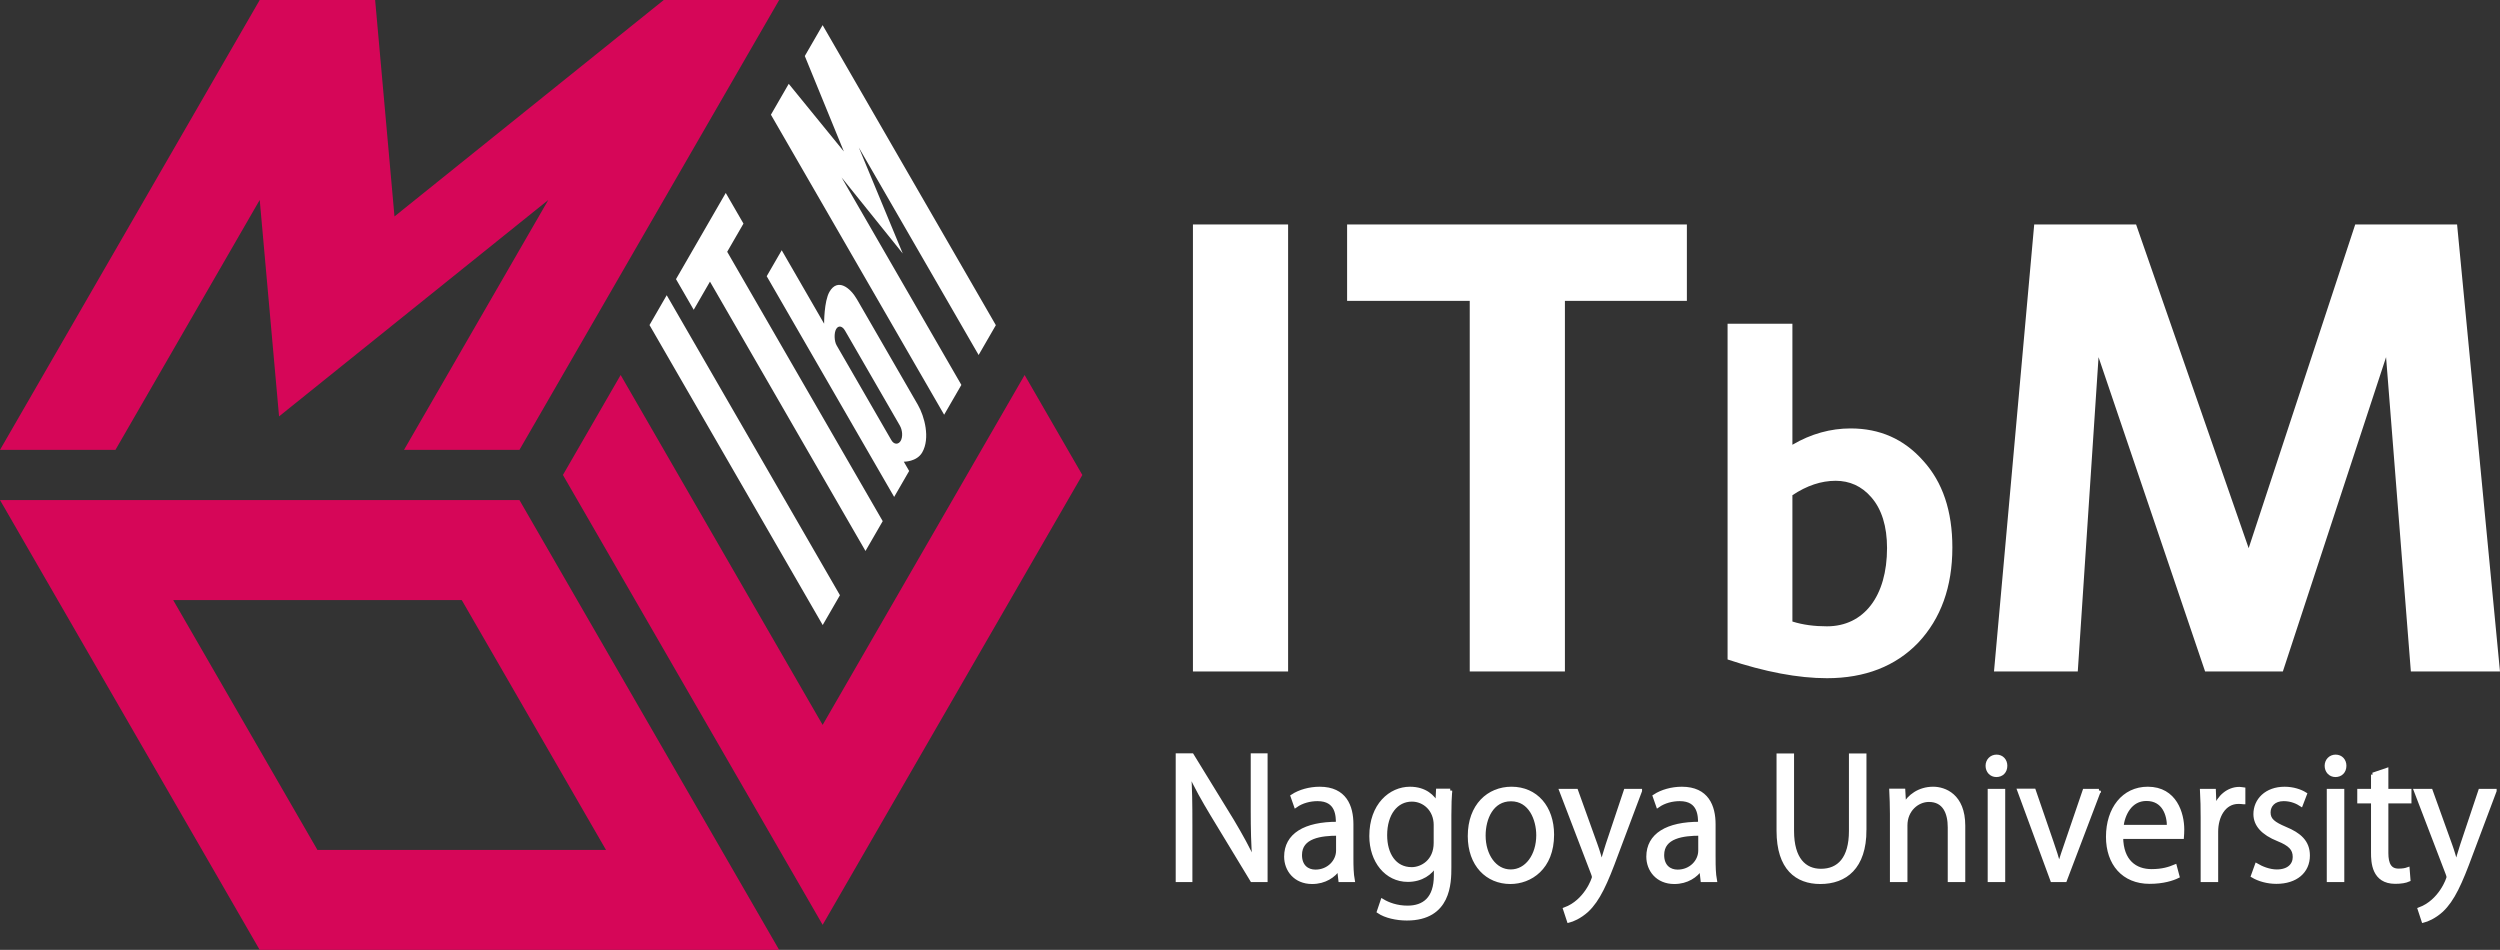
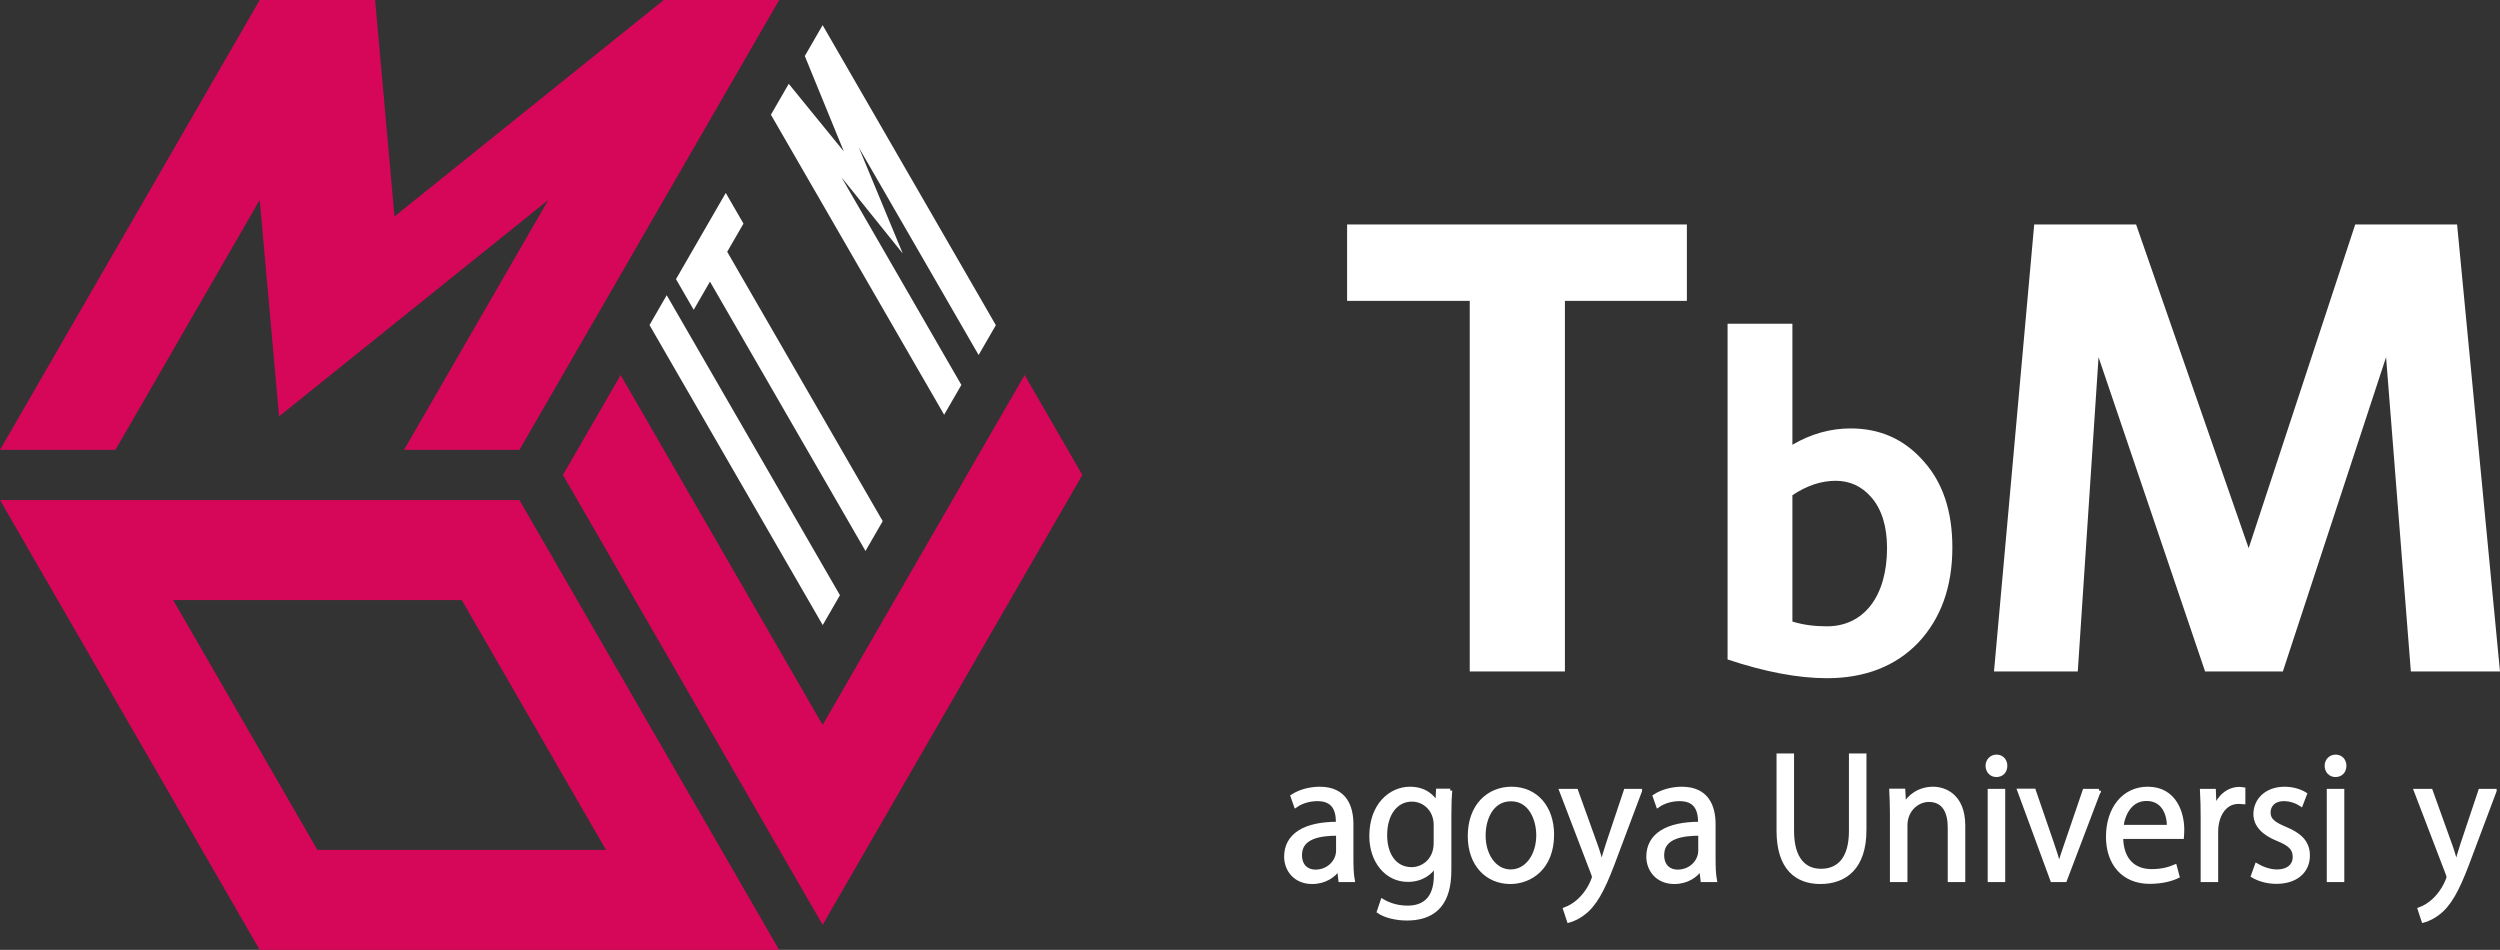
<svg xmlns="http://www.w3.org/2000/svg" version="1.1" x="0px" y="0px" width="222.461px" height="84.526px" viewBox="0 0 222.461 84.526" enable-background="new 0 0 222.461 84.526" xml:space="preserve">
  <rect x="0" y="0" width="222.461" height="84.526" fill="#333333" stroke="none" />
  <defs>
</defs>
  <g>
    <g>
-       <path fill="#FFFFFF" d="M106.153,59.751V19.974h8.468v39.777H106.153z" />
      <path fill="#FFFFFF" d="M139.253,26.772v32.979h-8.469V26.772h-10.913v-6.798h30.235v6.798H139.253z" />
      <path fill="#FFFFFF" d="M170.694,57.187c-2.008,2.094-4.743,3.162-8.121,3.162c-2.563,0-5.513-0.556-8.846-1.667V28.807h5.769    v10.77c1.667-0.983,3.42-1.453,5.173-1.453c2.607,0,4.743,0.94,6.454,2.864c1.752,1.923,2.607,4.488,2.607,7.736    C173.73,52.228,172.703,55.049,170.694,57.187z M166.505,44.236c-0.854-0.983-1.923-1.453-3.162-1.453    c-1.283,0-2.565,0.427-3.847,1.283v11.24c0.942,0.299,1.967,0.427,3.077,0.427c3.292,0,5.344-2.694,5.344-6.967    C167.917,46.845,167.446,45.304,166.505,44.236z" />
      <path fill="#FFFFFF" d="M214.529,59.751l-2.206-27.969l-9.184,27.969h-6.919l-9.482-27.969l-1.848,27.969h-7.455l3.578-39.777    h9.065l10.018,28.805l9.482-28.805h9.064l3.817,39.777H214.529z" />
    </g>
    <g>
-       <path fill="#FFFFFF" stroke="#FFFFFF" stroke-width="0.349" d="M112.621,78.314h-1.21l-3.542-5.845    c-0.743-1.239-1.457-2.478-1.996-3.702l-0.059,0.014c0.102,1.414,0.116,2.712,0.116,4.635v4.898h-1.136V67.207h1.268l3.586,5.845    c0.787,1.326,1.429,2.478,1.939,3.63l0.029-0.015c-0.117-1.545-0.146-2.871-0.146-4.621v-4.839h1.151V78.314z" />
      <path fill="#FFFFFF" stroke="#FFFFFF" stroke-width="0.349" d="M120.259,76.419c0,0.656,0.015,1.341,0.117,1.895h-1.108    l-0.117-1.02h-0.044c-0.408,0.626-1.224,1.195-2.346,1.195c-1.516,0-2.318-1.108-2.318-2.259c0-1.909,1.662-2.944,4.606-2.93    c0-0.67,0-2.186-1.808-2.186c-0.685,0-1.399,0.19-1.938,0.569l-0.291-0.831c0.641-0.423,1.531-0.671,2.42-0.671    c2.244,0,2.827,1.589,2.827,3.163V76.419z M119.064,74.189c-1.501,0-3.381,0.219-3.381,1.895c0,1.02,0.641,1.472,1.37,1.472    c1.181,0,2.011-0.904,2.011-1.866V74.189z" />
      <path fill="#FFFFFF" stroke="#FFFFFF" stroke-width="0.349" d="M129.048,70.355c-0.044,0.568-0.073,1.21-0.073,2.186v4.635    c0,1.385-0.029,4.562-3.789,4.562c-0.904,0-1.895-0.218-2.493-0.626l0.321-0.947c0.51,0.306,1.283,0.597,2.23,0.597    c1.458,0,2.522-0.772,2.522-2.871v-0.947h-0.029c-0.409,0.744-1.254,1.356-2.464,1.356c-1.895,0-3.251-1.676-3.251-3.906    c0-2.755,1.72-4.213,3.44-4.213c1.356,0,2.07,0.729,2.405,1.37h0.029l0.059-1.195H129.048z M127.751,73.416    c0-1.384-1.006-2.259-2.114-2.259c-1.399,0-2.376,1.239-2.376,3.163c0,1.691,0.816,3.017,2.361,3.017    c0.904,0,2.128-0.685,2.128-2.332V73.416z" />
      <path fill="#FFFFFF" stroke="#FFFFFF" stroke-width="0.349" d="M138.115,74.276c0,2.959-1.953,4.213-3.717,4.213    c-2.04,0-3.615-1.531-3.615-4.096c0-2.711,1.691-4.213,3.717-4.213C136.672,70.18,138.115,71.843,138.115,74.276z M134.456,71.128    c-1.72,0-2.433,1.691-2.433,3.221c0,1.764,0.976,3.192,2.405,3.192c1.443,0,2.449-1.428,2.449-3.221    C136.876,72.906,136.191,71.128,134.456,71.128z" />
      <path fill="#FFFFFF" stroke="#FFFFFF" stroke-width="0.349" d="M145.942,70.37l-2.114,5.626c-0.947,2.58-1.618,4.067-2.609,5    c-0.671,0.612-1.326,0.86-1.618,0.933l-0.336-1.021c1.851-0.685,2.566-2.696,2.566-2.856c0-0.073-0.029-0.19-0.088-0.336    l-2.813-7.346h1.326l1.734,4.824c0.204,0.554,0.379,1.181,0.51,1.661h0.044c0.131-0.481,0.321-1.079,0.51-1.691l1.604-4.795    H145.942z" />
      <path fill="#FFFFFF" stroke="#FFFFFF" stroke-width="0.349" d="M152.487,76.419c0,0.656,0.015,1.341,0.117,1.895h-1.108    l-0.117-1.02h-0.044c-0.408,0.626-1.224,1.195-2.346,1.195c-1.516,0-2.318-1.108-2.318-2.259c0-1.909,1.662-2.944,4.606-2.93    c0-0.67,0-2.186-1.808-2.186c-0.685,0-1.399,0.19-1.939,0.569l-0.291-0.831c0.641-0.423,1.531-0.671,2.42-0.671    c2.244,0,2.827,1.589,2.827,3.163V76.419z M151.292,74.189c-1.501,0-3.381,0.219-3.381,1.895c0,1.02,0.641,1.472,1.37,1.472    c1.181,0,2.011-0.904,2.011-1.866V74.189z" />
      <path fill="#FFFFFF" stroke="#FFFFFF" stroke-width="0.349" d="M165.912,73.854c0,3.338-1.72,4.635-3.936,4.635    c-2.07,0-3.717-1.21-3.717-4.562v-6.705h1.209v6.719c0,2.521,1.108,3.542,2.566,3.542c1.603,0,2.667-1.079,2.667-3.542v-6.719    h1.21V73.854z" />
      <path fill="#FFFFFF" stroke="#FFFFFF" stroke-width="0.349" d="M174.702,78.314h-1.209V73.62c0-1.297-0.466-2.434-1.851-2.434    c-1.035,0-2.084,0.875-2.084,2.259v4.868h-1.21V72.41c0-0.816-0.029-1.413-0.058-2.055h1.079l0.073,1.297h0.029    c0.394-0.772,1.311-1.472,2.551-1.472c0.991,0,2.682,0.598,2.682,3.294V78.314z" />
      <path fill="#FFFFFF" stroke="#FFFFFF" stroke-width="0.349" d="M177.646,68.971c-0.466,0-0.787-0.365-0.787-0.831    c0-0.451,0.335-0.816,0.801-0.816c0.482,0,0.787,0.364,0.787,0.816C178.447,68.65,178.113,68.971,177.646,68.971z M178.258,78.314    h-1.21V70.37h1.21V78.314z" />
      <path fill="#FFFFFF" stroke="#FFFFFF" stroke-width="0.349" d="M186.771,70.37l-3.018,7.944h-1.136l-2.93-7.958h1.297    l1.589,4.621c0.247,0.714,0.466,1.385,0.641,2.041h0.044c0.175-0.656,0.408-1.326,0.656-2.041l1.574-4.606H186.771z" />
      <path fill="#FFFFFF" stroke="#FFFFFF" stroke-width="0.349" d="M193.768,77.979c-0.451,0.219-1.283,0.495-2.492,0.495    c-2.318,0-3.703-1.632-3.703-4.008c0-2.493,1.399-4.286,3.542-4.286c2.449,0,3.076,2.245,3.076,3.629    c0,0.277-0.015,0.481-0.029,0.671h-5.408c0.015,2.201,1.269,3.032,2.697,3.032c0.991,0,1.589-0.204,2.084-0.409L193.768,77.979z     M192.995,73.577c0.014-1.079-0.438-2.478-1.997-2.478c-1.458,0-2.099,1.384-2.216,2.478H192.995z" />
      <path fill="#FFFFFF" stroke="#FFFFFF" stroke-width="0.349" d="M199.627,71.39c-0.131-0.014-0.262-0.029-0.437-0.029    c-1.312,0-1.982,1.297-1.982,2.639v4.314h-1.21v-5.568c0-0.846-0.014-1.618-0.058-2.376h1.064l0.059,1.53h0.044    c0.35-0.991,1.181-1.705,2.157-1.705c0.131,0,0.234,0.029,0.364,0.044V71.39z" />
      <path fill="#FFFFFF" stroke="#FFFFFF" stroke-width="0.349" d="M204.758,71.58c-0.292-0.189-0.831-0.466-1.545-0.466    c-0.875,0-1.341,0.539-1.341,1.181c0,0.685,0.452,1.006,1.473,1.443c1.282,0.525,2.026,1.196,2.026,2.391    c0,1.414-1.078,2.346-2.813,2.346c-0.787,0-1.546-0.219-2.085-0.539l0.336-0.933c0.423,0.248,1.108,0.539,1.793,0.539    c1.063,0,1.589-0.568,1.589-1.282c0-0.744-0.423-1.151-1.472-1.574c-1.341-0.539-2.026-1.283-2.026-2.245    c0-1.239,0.991-2.259,2.594-2.259c0.758,0,1.399,0.219,1.822,0.481L204.758,71.58z" />
      <path fill="#FFFFFF" stroke="#FFFFFF" stroke-width="0.349" d="M207.819,68.971c-0.466,0-0.787-0.365-0.787-0.831    c0-0.451,0.335-0.816,0.801-0.816c0.481,0,0.787,0.364,0.787,0.816C208.62,68.65,208.285,68.971,207.819,68.971z M208.431,78.314    h-1.21V70.37h1.21V78.314z" />
-       <path fill="#FFFFFF" stroke="#FFFFFF" stroke-width="0.349" d="M211.157,68.927l1.196-0.408v1.851h2.055v0.947h-2.055v4.591    c0,1.006,0.306,1.559,1.079,1.559c0.364,0,0.612-0.044,0.816-0.116l0.073,0.933c-0.262,0.117-0.67,0.189-1.181,0.189    c-1.923,0-1.982-1.749-1.982-2.594v-4.562h-1.224V70.37h1.224V68.927z" />
      <path fill="#FFFFFF" stroke="#FFFFFF" stroke-width="0.349" d="M221.987,70.37l-2.114,5.626c-0.947,2.58-1.618,4.067-2.609,5    c-0.671,0.612-1.326,0.86-1.618,0.933l-0.336-1.021c1.851-0.685,2.566-2.696,2.566-2.856c0-0.073-0.029-0.19-0.088-0.336    l-2.813-7.346h1.326l1.734,4.824c0.204,0.554,0.379,1.181,0.51,1.661h0.044c0.131-0.481,0.321-1.079,0.51-1.691l1.604-4.795    H221.987z" />
    </g>
    <g>
      <polygon fill="#D60658" points="73.202,64.505 55.228,33.37 50.092,42.265 68.067,73.4 73.202,82.293 73.202,82.293     96.312,42.267 91.176,33.371   " />
      <polygon fill="#FFFFFF" points="61.729,27.567 63.176,25.06 77.015,49.028 78.548,46.374 64.709,22.405 66.157,19.897     64.581,17.169 60.153,24.839   " />
      <polygon fill="#FFFFFF" points="73.209,55.622 74.742,52.966 59.327,26.269 57.795,28.924   " />
      <polygon fill="#FFFFFF" points="71.668,4.893 71.615,4.986 75.09,13.478 70.186,7.459 70.132,7.553 68.6,10.208 81.54,32.622     83.188,35.474 84.014,36.905 85.547,34.251 83.275,30.316 77.353,20.059 74.887,15.788 80.332,22.559 76.423,13.128     78.888,17.399 84.811,27.657 87.082,31.59 88.615,28.936 87.789,27.504 86.142,24.651 73.201,2.237   " />
-       <path fill="#FFFFFF" d="M68.225,24.579l1.335-2.311l3.774,6.537c0,0-0.013-1.991,0.475-2.838c0.726-1.257,1.849-0.366,2.444,0.663    l5.426,9.398c0.594,1.029,1.109,2.975,0.383,4.232c-0.489,0.847-1.638,0.824-1.638,0.824l0.476,0.824l-1.334,2.311L68.225,24.579z     M80.145,39.231c0.199-0.343,0.172-0.937-0.079-1.372l-4.871-8.436c-0.251-0.435-0.594-0.48-0.792-0.138    c-0.198,0.344-0.171,1.076,0.04,1.441c1.387,2.402,3.233,5.6,4.871,8.436C79.565,39.598,79.96,39.552,80.145,39.231z" />
      <path fill="#D60658" d="M35.951,44.498v0.001l-25.679-0.001l0,0H0h0.001l5.135,8.896L17.975,75.63l5.135,8.896h0.001h46.222l0,0    l-5.135-8.894L51.358,53.394l-5.135-8.895l0,0L35.951,44.498z M53.926,75.632l-25.68-0.002L15.408,53.394h25.679L53.926,75.632z" />
      <polygon fill="#D60658" points="33.382,0.001 33.381,0.001 34.177,8.896 35.103,19.26 47.995,8.897 59.061,0.002 59.061,0.002     69.333,0.002 69.333,0.002 64.197,8.897 46.223,40.032 36.958,40.032 35.951,40.032 36.824,38.521 48.79,17.794 35.897,28.157     24.832,37.052 24.037,28.157 23.111,17.792 11.145,38.521 10.272,40.031 9.265,40.031 0.001,40.03 17.975,8.896 23.11,0.001     23.111,0   " />
    </g>
  </g>
</svg>